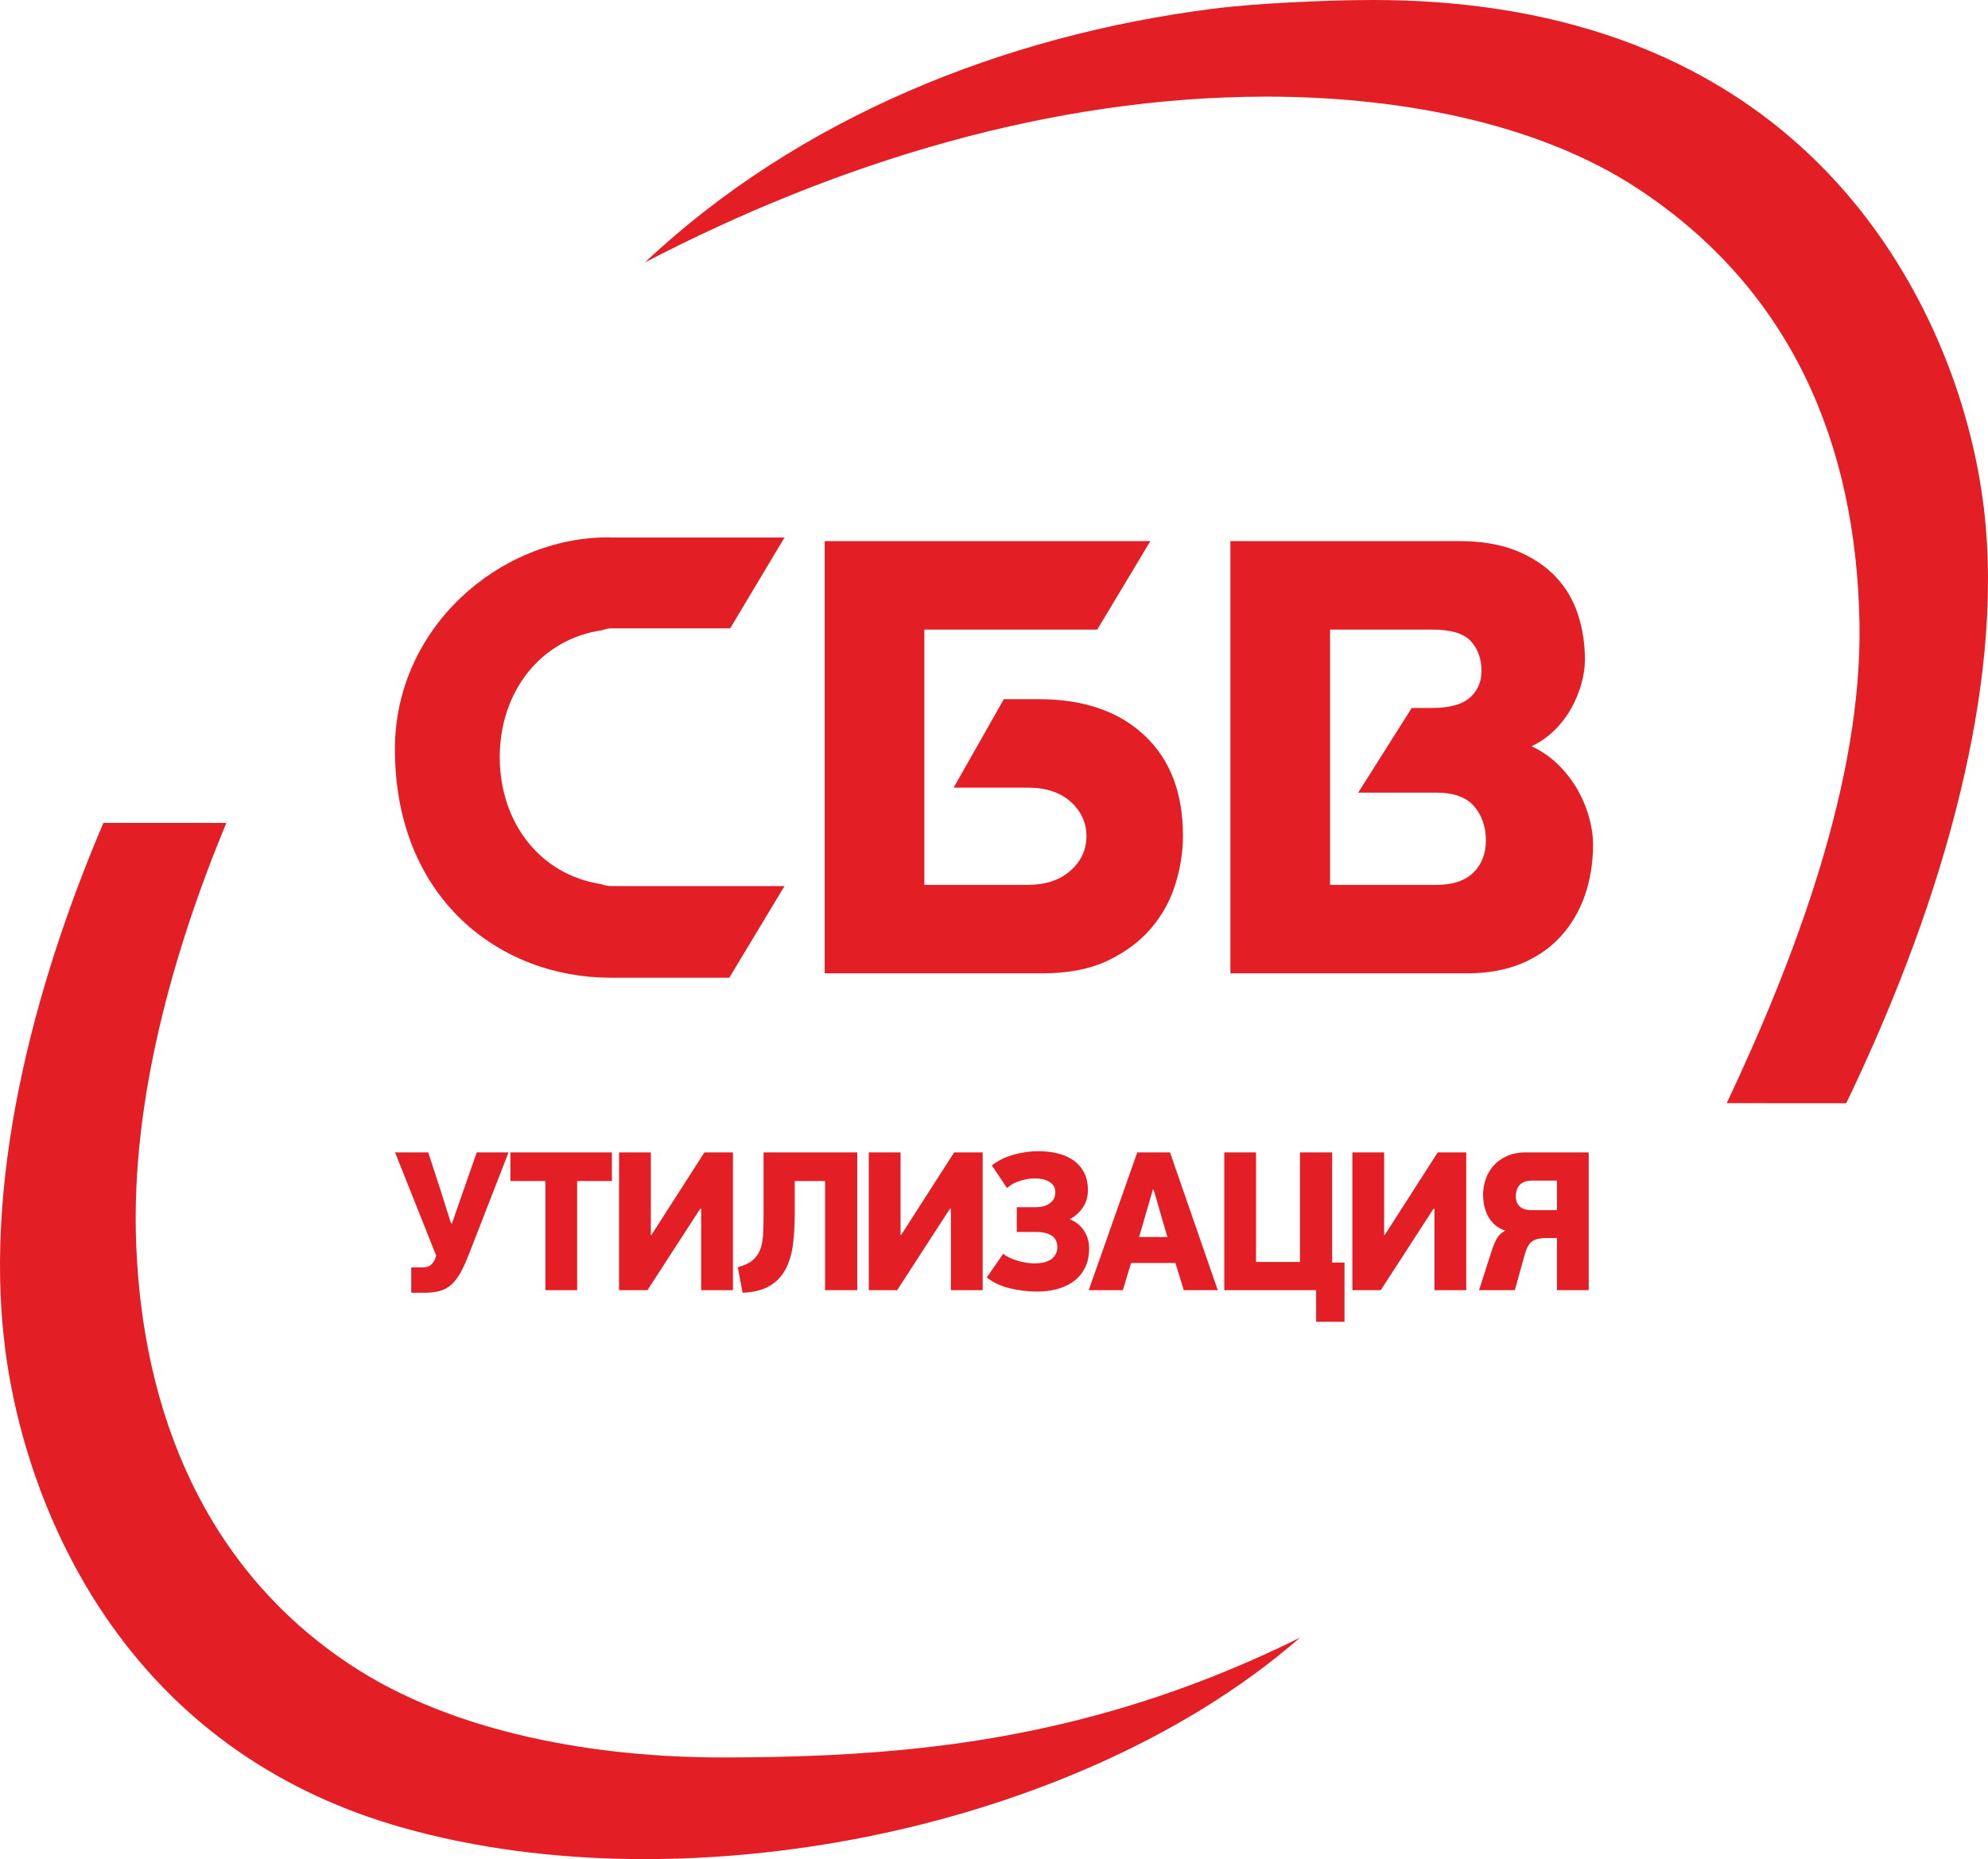
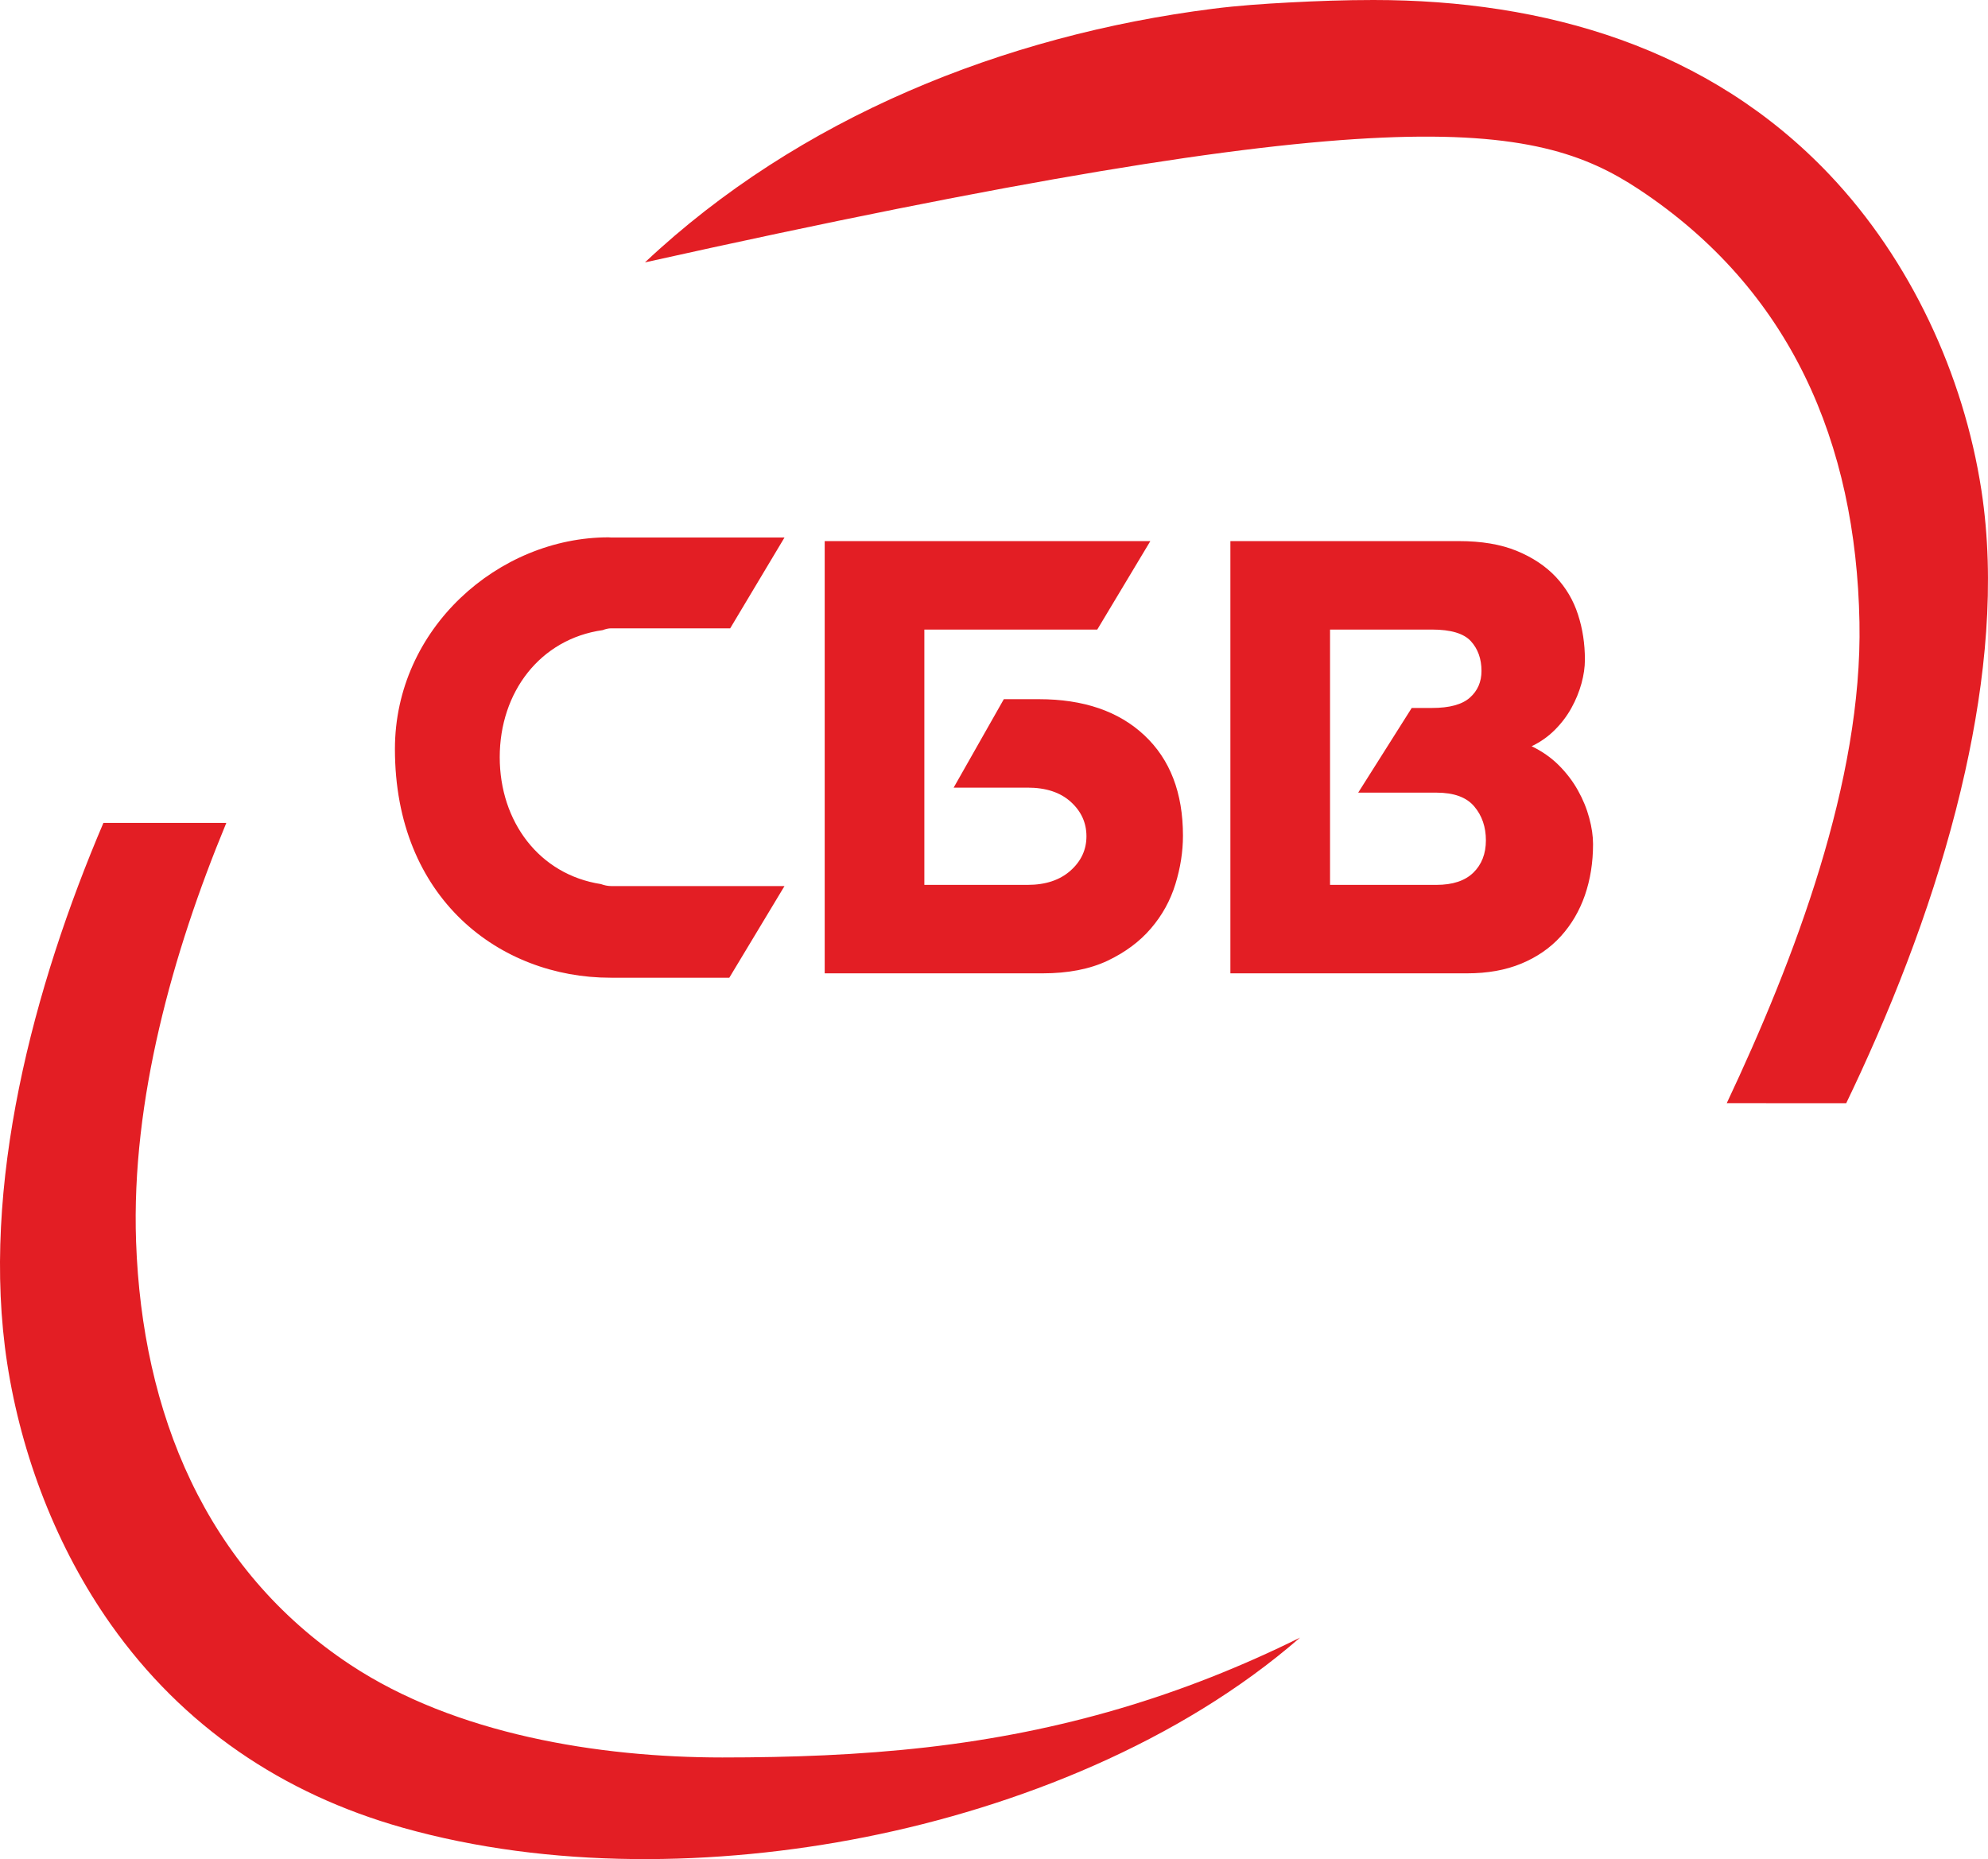
<svg xmlns="http://www.w3.org/2000/svg" width="139" height="130" viewBox="0 0 139 130" fill="none">
-   <path fill-rule="evenodd" clip-rule="evenodd" d="M45.095 18.348C58.488 11.387 73.459 6.757 88.573 6.757C97.226 6.757 107.245 8.379 114.591 13.24C125.207 20.265 129.772 30.957 130.013 43.507C130.227 54.62 125.484 67.06 120.734 77.14L129.086 77.144C129.425 76.439 129.758 75.732 130.085 75.022C133.179 68.3 135.791 61.183 137.4 53.952C138.812 47.601 139.533 40.74 138.538 34.274C137.293 26.181 133.573 18.18 127.932 12.226C119.5 3.327 108.034 0 96.031 0C94.066 0 92.087 0.069 90.124 0.174C88.358 0.268 86.566 0.389 84.811 0.612C70.203 2.469 55.867 8.213 45.095 18.348V18.348Z" fill="#E31E24" />
+   <path fill-rule="evenodd" clip-rule="evenodd" d="M45.095 18.348C97.226 6.757 107.245 8.379 114.591 13.24C125.207 20.265 129.772 30.957 130.013 43.507C130.227 54.62 125.484 67.06 120.734 77.14L129.086 77.144C129.425 76.439 129.758 75.732 130.085 75.022C133.179 68.3 135.791 61.183 137.4 53.952C138.812 47.601 139.533 40.74 138.538 34.274C137.293 26.181 133.573 18.18 127.932 12.226C119.5 3.327 108.034 0 96.031 0C94.066 0 92.087 0.069 90.124 0.174C88.358 0.268 86.566 0.389 84.811 0.612C70.203 2.469 55.867 8.213 45.095 18.348V18.348Z" fill="#E31E24" />
  <path fill-rule="evenodd" clip-rule="evenodd" d="M90.898 114.513C82.651 118.596 74.228 121.103 64.809 122.181C60.06 122.724 55.283 122.893 50.506 122.893C41.852 122.893 31.836 121.27 24.491 116.408C14.332 109.684 9.939 98.759 9.515 86.841C9.336 81.828 10 76.766 11.133 71.889C12.271 66.993 13.9 62.19 15.823 57.544C12.959 57.544 10.095 57.544 7.23 57.544C2.375 68.926 -1.402 82.955 0.503 95.335C1.497 101.794 3.975 108.246 7.749 113.588C12.788 120.721 19.758 125.431 28.14 127.799C38.421 130.705 50.075 130.53 60.496 128.46C71.116 126.35 82.494 121.829 90.898 114.513V114.513Z" fill="#E31E24" />
  <path d="M42.136 44.063C42.339 43.987 42.538 43.937 42.73 43.937H51.054L54.852 37.586H42.73C42.67 37.586 42.611 37.574 42.551 37.574C34.864 37.574 27.613 43.937 27.613 52.377C27.613 62.837 34.954 68.368 42.683 68.368C42.699 68.368 42.714 68.364 42.73 68.364V68.368H50.993L54.852 61.959H42.73C42.49 61.959 42.251 61.905 42.014 61.82C37.701 61.153 34.941 57.453 34.941 52.948C34.941 48.402 37.764 44.679 42.136 44.063V44.063ZM103.016 61.021C102.432 61.591 101.57 61.876 100.431 61.876H97.142H95.272H92.996V56.672V55.426V49.505V48.831V44.023H100.126C101.439 44.023 102.343 44.293 102.841 44.833C103.336 45.376 103.585 46.071 103.585 46.917C103.585 47.68 103.315 48.3 102.776 48.781C102.234 49.264 101.353 49.505 100.126 49.505H98.707L94.965 55.426H100.431C101.659 55.426 102.542 55.75 103.082 56.395C103.623 57.035 103.893 57.825 103.893 58.763C103.893 59.698 103.6 60.452 103.016 61.021V61.021ZM111.121 57.205C110.945 56.546 110.685 55.904 110.331 55.275C109.983 54.646 109.537 54.061 108.998 53.518C108.456 52.978 107.822 52.532 107.091 52.183C107.705 51.888 108.246 51.509 108.713 51.039C109.179 50.574 109.567 50.061 109.873 49.505C110.181 48.95 110.412 48.38 110.575 47.795C110.735 47.211 110.816 46.655 110.816 46.128C110.816 45.018 110.656 43.964 110.331 42.969C110.012 41.976 109.493 41.099 108.779 40.337C108.061 39.577 107.148 38.972 106.04 38.517C104.929 38.064 103.585 37.837 102.009 37.837H86.028V68.062H102.578C104.009 68.062 105.272 67.837 106.369 67.382C107.463 66.928 108.384 66.293 109.129 65.474C109.873 64.655 110.436 63.696 110.816 62.601C111.195 61.502 111.385 60.312 111.385 59.025C111.385 58.468 111.299 57.864 111.121 57.205V57.205ZM80.017 51.42C78.221 49.734 75.758 48.891 72.634 48.891H70.187L66.679 55.076H71.845C73.131 55.076 74.139 55.408 74.869 56.071C75.599 56.733 75.964 57.534 75.964 58.478C75.964 59.42 75.592 60.22 74.847 60.882C74.102 61.544 73.101 61.876 71.845 61.876H64.63V56.629V55.076V47.906V44.023H76.72L80.431 37.838H57.663V68.062H72.897C74.678 68.062 76.19 67.768 77.433 67.184C78.671 66.596 79.688 65.841 80.476 64.918C81.266 63.996 81.835 62.962 82.185 61.816C82.538 60.674 82.712 59.547 82.712 58.434C82.712 55.442 81.814 53.106 80.017 51.42V51.42Z" fill="#E31E24" />
-   <path d="M111.082 80.583V90.217H108.861V86.568H108.121C107.711 86.568 107.39 86.64 107.158 86.784C106.925 86.929 106.743 87.239 106.613 87.714L105.915 90.217H103.415L104.239 87.644C104.341 87.309 104.46 87.001 104.595 86.722C104.73 86.442 104.947 86.218 105.244 86.05C104.956 85.957 104.711 85.82 104.511 85.638C104.311 85.456 104.15 85.249 104.029 85.016C103.909 84.783 103.822 84.538 103.771 84.282C103.72 84.025 103.694 83.781 103.694 83.548C103.694 83.193 103.753 82.839 103.869 82.485C103.985 82.131 104.165 81.814 104.406 81.534C104.649 81.254 104.961 81.026 105.342 80.849C105.724 80.672 106.175 80.583 106.697 80.583H111.082ZM108.861 82.555H107.158C106.739 82.555 106.438 82.655 106.257 82.858C106.075 83.058 105.985 83.324 105.985 83.653C105.985 83.953 106.075 84.191 106.257 84.363C106.438 84.538 106.725 84.624 107.116 84.624H108.861V82.555V82.555ZM28.755 88.623H29.551C29.811 88.623 30.005 88.565 30.13 88.448C30.256 88.332 30.357 88.197 30.417 88.036L30.501 87.809L27.623 80.583H29.942L30.794 83.198L31.534 85.547H31.604L32.483 83.016L33.335 80.583H35.556L32.805 87.658C32.588 88.216 32.381 88.677 32.176 89.035C31.971 89.394 31.748 89.674 31.506 89.874C31.264 90.075 30.994 90.213 30.696 90.287C30.398 90.361 30.058 90.399 29.676 90.399H28.755V88.623ZM40.353 82.583V90.217H38.133V82.583H35.689V80.583H42.784V82.583H40.353V82.583ZM48.956 84.526L45.269 90.217H43.286V80.583H45.506V86.358H45.548L49.254 80.583H51.246V90.217H49.026V84.526H48.956ZM55.566 82.583V84.876C55.566 85.63 55.526 86.335 55.447 86.987C55.368 87.639 55.202 88.213 54.952 88.707C54.701 89.201 54.334 89.598 53.855 89.895C53.376 90.193 52.731 90.361 51.921 90.399L51.586 88.609C52.024 88.497 52.364 88.341 52.605 88.141C52.847 87.94 53.027 87.693 53.143 87.4C53.259 87.106 53.329 86.761 53.352 86.365C53.376 85.969 53.388 85.514 53.388 85.002V80.583H59.937V90.217H57.689V82.583H55.566V82.583ZM66.416 84.526L62.729 90.217H60.746V80.583H62.967V86.358H63.009L66.714 80.583H68.707V90.217H66.486V84.526H66.416V84.526ZM72.616 80.499C73.072 80.499 73.508 80.549 73.922 80.646C74.335 80.743 74.702 80.901 75.018 81.115C75.334 81.328 75.589 81.609 75.779 81.954C75.969 82.298 76.065 82.723 76.065 83.226C76.065 83.692 75.946 84.098 75.709 84.442C75.472 84.787 75.167 85.058 74.794 85.253C75.223 85.43 75.556 85.699 75.793 86.058C76.03 86.416 76.149 86.824 76.149 87.281C76.149 87.831 76.048 88.298 75.849 88.679C75.65 89.061 75.38 89.374 75.046 89.616C74.711 89.858 74.324 90.035 73.887 90.147C73.449 90.259 72.993 90.315 72.518 90.315C72.183 90.315 71.848 90.294 71.513 90.252C71.177 90.21 70.856 90.149 70.549 90.07C70.242 89.992 69.955 89.888 69.69 89.763C69.425 89.637 69.194 89.49 68.999 89.322L70.144 87.672C70.284 87.784 70.447 87.883 70.633 87.966C70.819 88.049 71.013 88.12 71.212 88.176C71.412 88.231 71.609 88.274 71.799 88.301C71.989 88.329 72.16 88.344 72.309 88.344C72.858 88.344 73.265 88.239 73.531 88.029C73.796 87.819 73.928 87.551 73.928 87.225C73.928 86.852 73.798 86.579 73.538 86.407C73.277 86.234 72.917 86.148 72.462 86.148H71.094V84.414H72.407C72.825 84.414 73.161 84.321 73.412 84.135C73.663 83.949 73.789 83.692 73.789 83.365C73.789 83.179 73.744 83.025 73.656 82.904C73.568 82.784 73.455 82.685 73.321 82.611C73.187 82.537 73.032 82.482 72.861 82.45C72.689 82.418 72.518 82.401 72.351 82.401C72.053 82.401 71.724 82.452 71.366 82.555C71.007 82.657 70.689 82.83 70.409 83.072L69.348 81.492C69.767 81.166 70.266 80.918 70.842 80.751C71.419 80.584 72.011 80.499 72.616 80.499V80.499ZM82.184 88.315H79.084L78.511 90.217H76.123L79.517 80.583H81.807L85.145 90.217H82.771L82.184 88.315ZM79.643 86.498H81.625L81.43 85.841L80.662 83.184H80.606L79.838 85.841L79.643 86.498V86.498ZM93.141 80.583V88.287H94.007V92.426H92.024V90.217H85.6V80.583H87.82V88.246H90.893V80.583H93.141V80.583ZM100.228 84.526L96.541 90.217H94.558V80.583H96.779V86.358H96.821L100.526 80.583H102.519V90.217H100.298V84.526H100.228V84.526Z" fill="#E31E24" />
</svg>